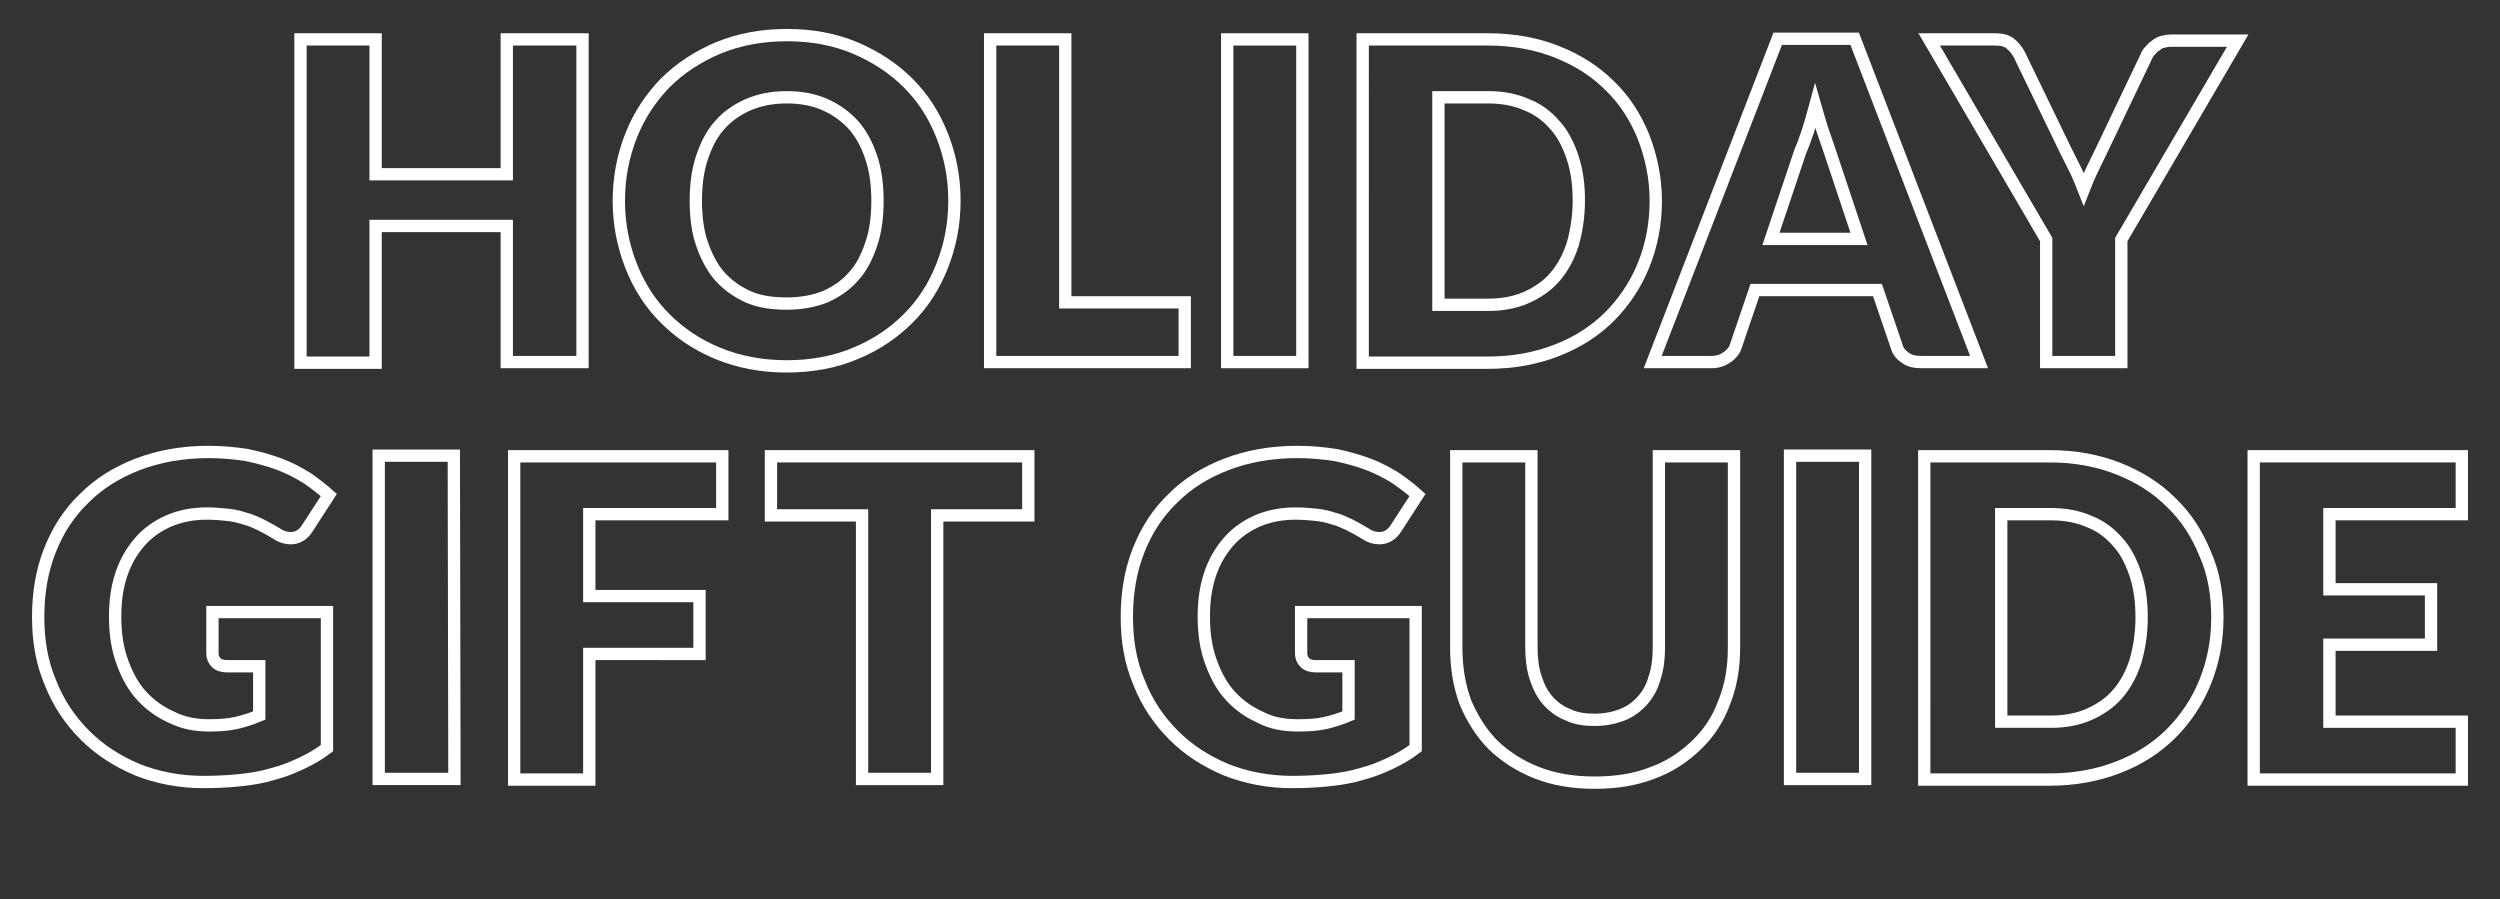
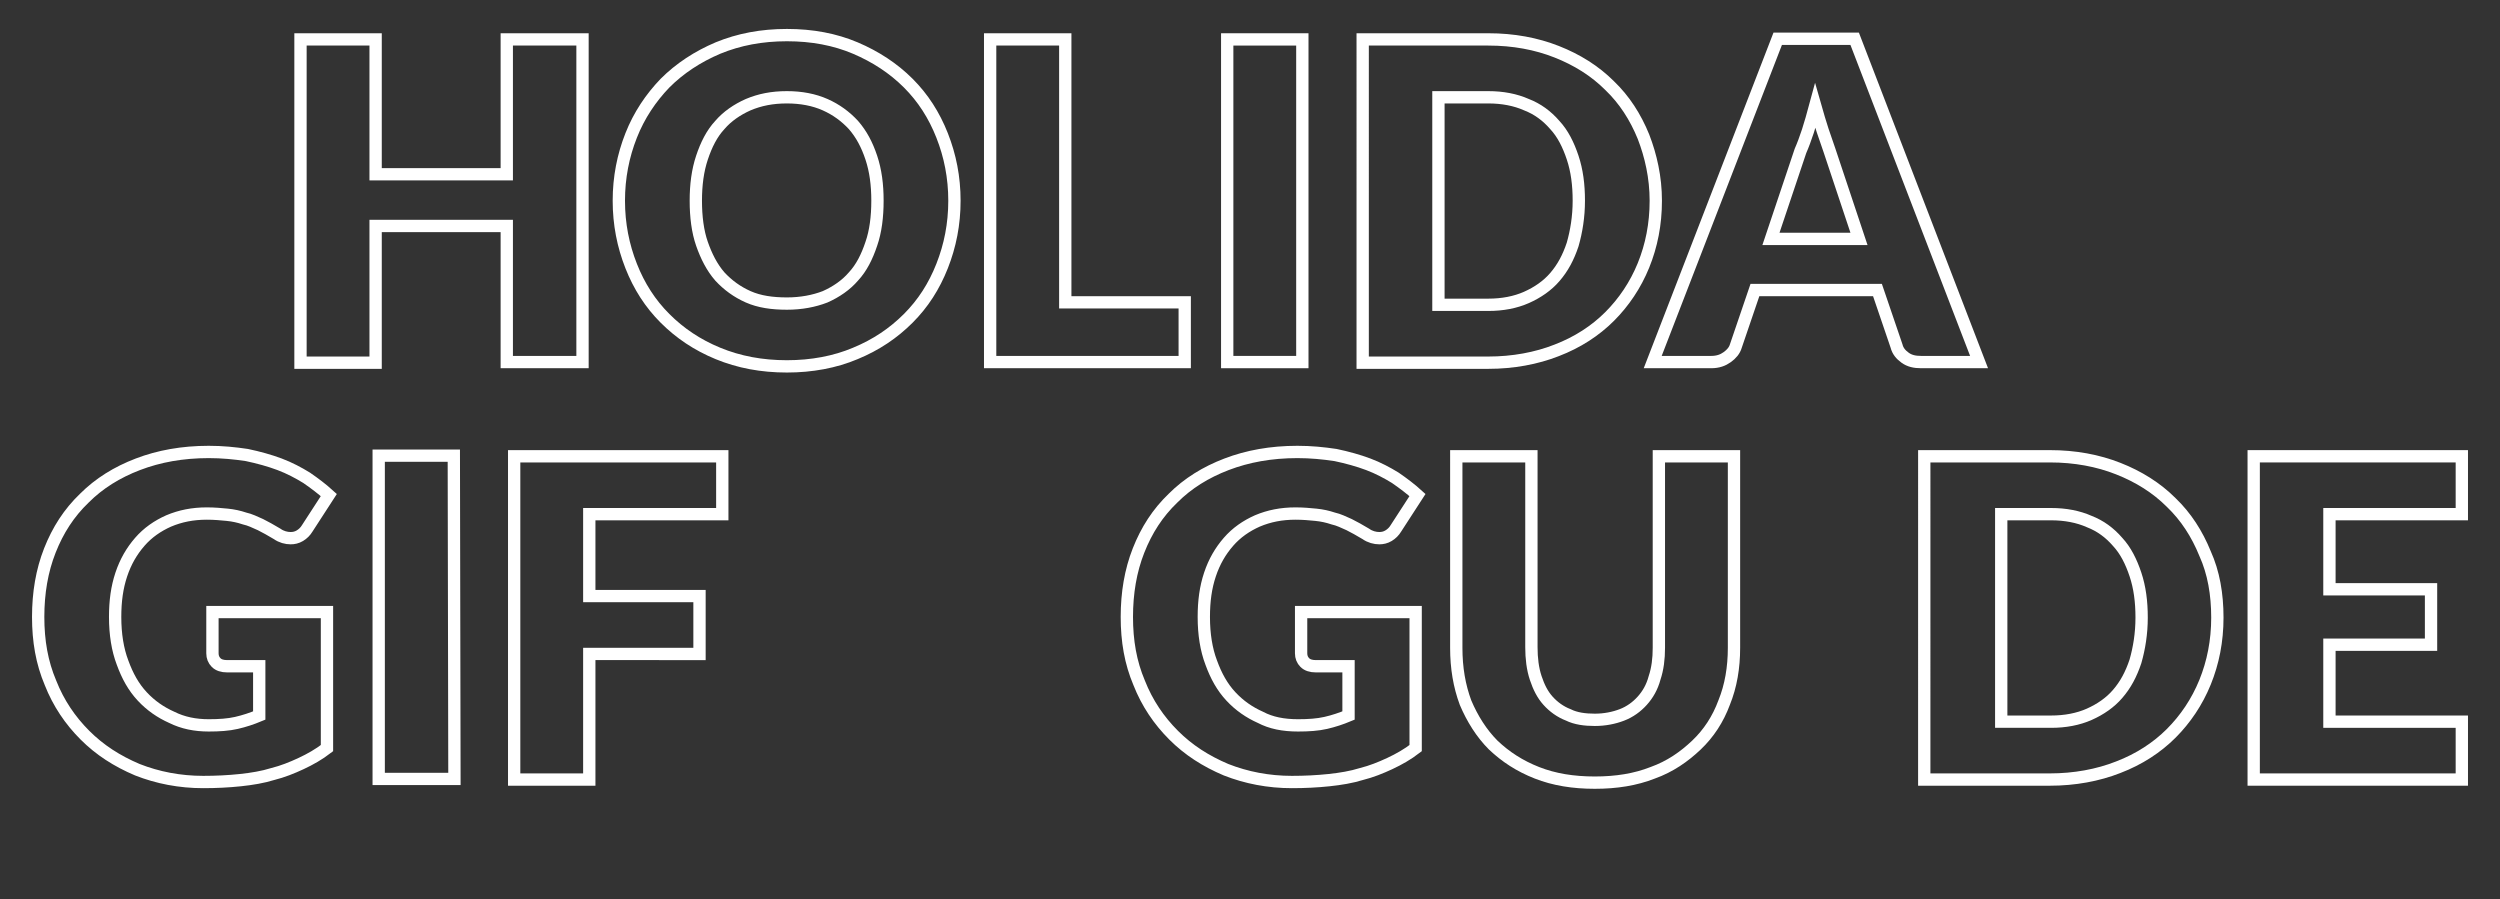
<svg xmlns="http://www.w3.org/2000/svg" xml:space="preserve" style="enable-background:new 0 0 406 146;" viewBox="0 0 406 146" y="0px" x="0px" id="Layer_1" version="1.1">
  <rect x="0" y="0" width="406" height="146" fill="#333333" stroke="none" />
  <style type="text/css">
	.st0{fill:none;stroke:#FFFFFF;stroke-width:2;}
</style>
  <g>
    <path d="M94.6,58.8H82.3V36.7H61v22.2H48.8V6.4H61v21.9h21.3V6.4h12.3C94.6,6.4,94.6,58.8,94.6,58.8z" class="st0" />
    <path d="M155,32.6c0,3.8-0.7,7.3-2,10.6s-3.1,6.1-5.5,8.5s-5.2,4.3-8.6,5.7c-3.3,1.4-7.1,2.1-11.1,2.1   c-4.1,0-7.8-0.7-11.2-2.1c-3.4-1.4-6.2-3.3-8.6-5.7s-4.2-5.2-5.5-8.5s-2-6.8-2-10.6s0.7-7.3,2-10.6s3.2-6.1,5.5-8.5   c2.4-2.4,5.3-4.3,8.6-5.7c3.4-1.4,7.1-2.1,11.2-2.1s7.8,0.7,11.1,2.1s6.2,3.3,8.6,5.7c2.4,2.4,4.2,5.2,5.5,8.5S155,28.8,155,32.6z    M142.5,32.6c0-2.6-0.3-4.9-1-7s-1.6-3.8-2.9-5.3c-1.3-1.4-2.8-2.5-4.6-3.3s-3.9-1.2-6.2-1.2c-2.4,0-4.4,0.4-6.3,1.2   c-1.8,0.8-3.4,1.9-4.6,3.3c-1.3,1.4-2.2,3.2-2.9,5.3c-0.7,2.1-1,4.4-1,7s0.3,5,1,7s1.6,3.8,2.9,5.3c1.3,1.4,2.8,2.5,4.6,3.3   s3.9,1.1,6.3,1.1c2.3,0,4.4-0.4,6.2-1.1c1.8-0.8,3.4-1.9,4.6-3.3c1.3-1.4,2.2-3.2,2.9-5.3C142.2,37.6,142.5,35.2,142.5,32.6z" class="st0" />
    <path d="M173,49.1h19.4v9.7h-31.6V6.4H173V49.1L173,49.1z" class="st0" />
    <path d="M211.5,58.8h-12.2V6.4h12.2V58.8z" class="st0" />
    <path d="M268.9,32.6c0,3.8-0.7,7.3-2,10.5s-3.2,6-5.5,8.3s-5.2,4.2-8.6,5.5c-3.3,1.3-7.1,2-11.1,2h-20.4V6.4h20.4   c4.1,0,7.8,0.7,11.1,2c3.3,1.3,6.2,3.1,8.6,5.5c2.4,2.3,4.2,5.1,5.5,8.3C268.1,25.3,268.9,28.8,268.9,32.6z M256.4,32.6   c0-2.6-0.3-4.9-1-7s-1.6-3.9-2.9-5.3c-1.3-1.5-2.8-2.6-4.6-3.3c-1.8-0.8-3.9-1.2-6.2-1.2h-8.1v33.7h8.1c2.3,0,4.4-0.4,6.2-1.2   s3.4-1.9,4.6-3.3c1.3-1.5,2.2-3.2,2.9-5.3C256,37.6,256.4,35.2,256.4,32.6z" class="st0" />
    <path d="M321.4,58.8H312c-1.1,0-1.9-0.2-2.6-0.7s-1.2-1.1-1.4-1.9l-3.1-9.1H285l-3.1,9.1c-0.2,0.7-0.7,1.3-1.4,1.8   c-0.7,0.5-1.5,0.8-2.6,0.8h-9.5l20.3-52.5h12.5L321.4,58.8z M287.6,38.8h14.3l-4.8-14.4c-0.3-0.9-0.7-2-1.1-3.2s-0.8-2.6-1.2-4   c-0.4,1.5-0.8,2.8-1.2,4.1c-0.4,1.2-0.8,2.3-1.2,3.2L287.6,38.8z" class="st0" />
-     <path d="M344.5,38.9v19.9h-12.2V38.9l-19-32.5H324c1.1,0,1.9,0.2,2.5,0.7s1.1,1.1,1.5,1.9l7.4,15.3   c0.6,1.2,1.2,2.4,1.7,3.4s0.9,2.1,1.3,3.1c0.4-1,0.8-2.1,1.3-3.1s1-2.1,1.6-3.3l7.3-15.3c0.1-0.3,0.3-0.6,0.6-0.9   c0.3-0.3,0.5-0.6,0.9-0.8c0.3-0.3,0.7-0.5,1.1-0.6s0.9-0.2,1.4-0.2h10.8L344.5,38.9z" class="st0" />
    <path d="M33.9,117.8c1.7,0,3.2-0.1,4.5-0.4s2.5-0.7,3.7-1.2v-8h-5.2c-0.8,0-1.4-0.2-1.8-0.6c-0.4-0.4-0.6-0.9-0.6-1.5   v-6.7h18.6v22.1c-1.3,1-2.7,1.8-4.2,2.5s-3,1.3-4.6,1.7c-1.6,0.5-3.4,0.8-5.3,1c-1.9,0.2-3.9,0.3-6,0.3c-3.8,0-7.4-0.7-10.7-2   c-3.3-1.4-6.1-3.2-8.5-5.6s-4.3-5.2-5.6-8.5c-1.4-3.3-2-6.8-2-10.7c0-3.9,0.6-7.5,1.9-10.8s3.1-6.1,5.6-8.5   c2.4-2.4,5.3-4.2,8.7-5.5s7.2-2,11.5-2c2.2,0,4.2,0.2,6.2,0.5c1.9,0.4,3.7,0.9,5.3,1.5s3.1,1.4,4.4,2.2c1.3,0.9,2.5,1.8,3.6,2.8   l-3.5,5.4c-0.3,0.5-0.7,0.9-1.2,1.2c-0.5,0.3-1,0.4-1.5,0.4c-0.7,0-1.5-0.2-2.2-0.7c-1-0.6-1.9-1.1-2.7-1.5c-0.9-0.4-1.7-0.8-2.6-1   c-0.9-0.3-1.8-0.5-2.8-0.6s-2.1-0.2-3.3-0.2c-2.3,0-4.3,0.4-6.2,1.2c-1.8,0.8-3.4,1.9-4.7,3.4c-1.3,1.5-2.3,3.2-3,5.3   c-0.7,2.1-1,4.3-1,6.9c0,2.8,0.4,5.3,1.2,7.4c0.8,2.2,1.8,4,3.2,5.5c1.4,1.5,3,2.6,4.8,3.4C29.7,117.4,31.7,117.8,33.9,117.8z" class="st0" />
    <path d="M73.8,126.5H61.5V74h12.2L73.8,126.5L73.8,126.5z" class="st0" />
    <path d="M117.3,74.1v9.4H95.7v13.3h17.9v9.4H95.7v20.4H83.5V74.1H117.3z" class="st0" />
-     <path d="M167,74.1v9.6h-14.8v42.8H140V83.7h-14.8v-9.6H167z" class="st0" />
    <path d="M210.8,117.8c1.7,0,3.2-0.1,4.5-0.4s2.5-0.7,3.7-1.2v-8h-5.3c-0.8,0-1.4-0.2-1.8-0.6c-0.4-0.4-0.6-0.9-0.6-1.5   v-6.7h18.6v22.1c-1.3,1-2.7,1.8-4.2,2.5s-3,1.3-4.6,1.7c-1.6,0.5-3.4,0.8-5.3,1c-1.9,0.2-3.9,0.3-6,0.3c-3.8,0-7.4-0.7-10.7-2   c-3.3-1.4-6.1-3.2-8.5-5.6s-4.3-5.2-5.6-8.5c-1.4-3.3-2-6.8-2-10.7c0-3.9,0.6-7.5,1.9-10.8c1.3-3.3,3.1-6.1,5.6-8.5   c2.4-2.4,5.3-4.2,8.7-5.5s7.2-2,11.5-2c2.2,0,4.2,0.2,6.2,0.5c1.9,0.4,3.7,0.9,5.3,1.5s3.1,1.4,4.4,2.2c1.3,0.9,2.5,1.8,3.6,2.8   l-3.5,5.4c-0.3,0.5-0.7,0.9-1.2,1.2c-0.5,0.3-1,0.4-1.5,0.4c-0.7,0-1.5-0.2-2.2-0.7c-1-0.6-1.9-1.1-2.7-1.5c-0.9-0.4-1.7-0.8-2.6-1   c-0.9-0.3-1.8-0.5-2.8-0.6s-2.1-0.2-3.3-0.2c-2.3,0-4.3,0.4-6.2,1.2c-1.8,0.8-3.4,1.9-4.7,3.4s-2.3,3.2-3,5.3c-0.7,2.1-1,4.3-1,6.9   c0,2.8,0.4,5.3,1.2,7.4c0.8,2.2,1.8,4,3.2,5.5s3,2.6,4.8,3.4C206.4,117.4,208.4,117.8,210.8,117.8z" class="st0" />
    <path d="M259,116.9c1.6,0,3.1-0.3,4.4-0.8s2.4-1.3,3.3-2.3s1.6-2.2,2-3.7c0.5-1.5,0.7-3.1,0.7-4.9V74.1h12.2v31.1   c0,3.2-0.5,6.2-1.6,8.9c-1,2.7-2.5,5-4.5,6.9s-4.3,3.5-7.1,4.5c-2.8,1.1-5.9,1.6-9.4,1.6s-6.6-0.5-9.4-1.6   c-2.8-1.1-5.1-2.6-7.1-4.5c-1.9-1.9-3.4-4.3-4.5-6.9c-1-2.7-1.5-5.6-1.5-8.9V74.1h12.2v31c0,1.8,0.2,3.5,0.7,5s1.1,2.7,2,3.7   s2,1.8,3.3,2.3C255.9,116.7,257.4,116.9,259,116.9z" class="st0" />
-     <path d="M302.9,126.5h-12.2V74h12.2V126.5z" class="st0" />
-     <path d="M360.1,100.3c0,3.8-0.7,7.3-2,10.5s-3.2,6-5.5,8.3s-5.2,4.2-8.6,5.5c-3.3,1.3-7.1,2-11.1,2h-20.4V74.1h20.4   c4.1,0,7.8,0.7,11.1,2c3.3,1.3,6.2,3.1,8.6,5.5c2.4,2.3,4.2,5.1,5.5,8.3C359.5,93,360.1,96.5,360.1,100.3z M347.8,100.3   c0-2.6-0.3-4.9-1-7s-1.6-3.9-2.9-5.3c-1.3-1.5-2.8-2.6-4.6-3.3c-1.8-0.8-3.9-1.2-6.2-1.2H325v33.7h8.1c2.3,0,4.4-0.4,6.2-1.2   c1.8-0.8,3.4-1.9,4.6-3.3c1.3-1.5,2.2-3.2,2.9-5.3C347.4,105.3,347.8,102.9,347.8,100.3z" class="st0" />
+     <path d="M360.1,100.3c0,3.8-0.7,7.3-2,10.5s-3.2,6-5.5,8.3s-5.2,4.2-8.6,5.5c-3.3,1.3-7.1,2-11.1,2h-20.4V74.1h20.4   c4.1,0,7.8,0.7,11.1,2c3.3,1.3,6.2,3.1,8.6,5.5c2.4,2.3,4.2,5.1,5.5,8.3C359.5,93,360.1,96.5,360.1,100.3z M347.8,100.3   c0-2.6-0.3-4.9-1-7s-1.6-3.9-2.9-5.3c-1.3-1.5-2.8-2.6-4.6-3.3c-1.8-0.8-3.9-1.2-6.2-1.2H325v33.7h8.1c2.3,0,4.4-0.4,6.2-1.2   c1.8-0.8,3.4-1.9,4.6-3.3c1.3-1.5,2.2-3.2,2.9-5.3C347.4,105.3,347.8,102.9,347.8,100.3" class="st0" />
    <path d="M399.8,74.1v9.4h-21.5v12.2h16.5v9h-16.5v12.5h21.5v9.4H366V74.1H399.8L399.8,74.1z" class="st0" />
  </g>
</svg>